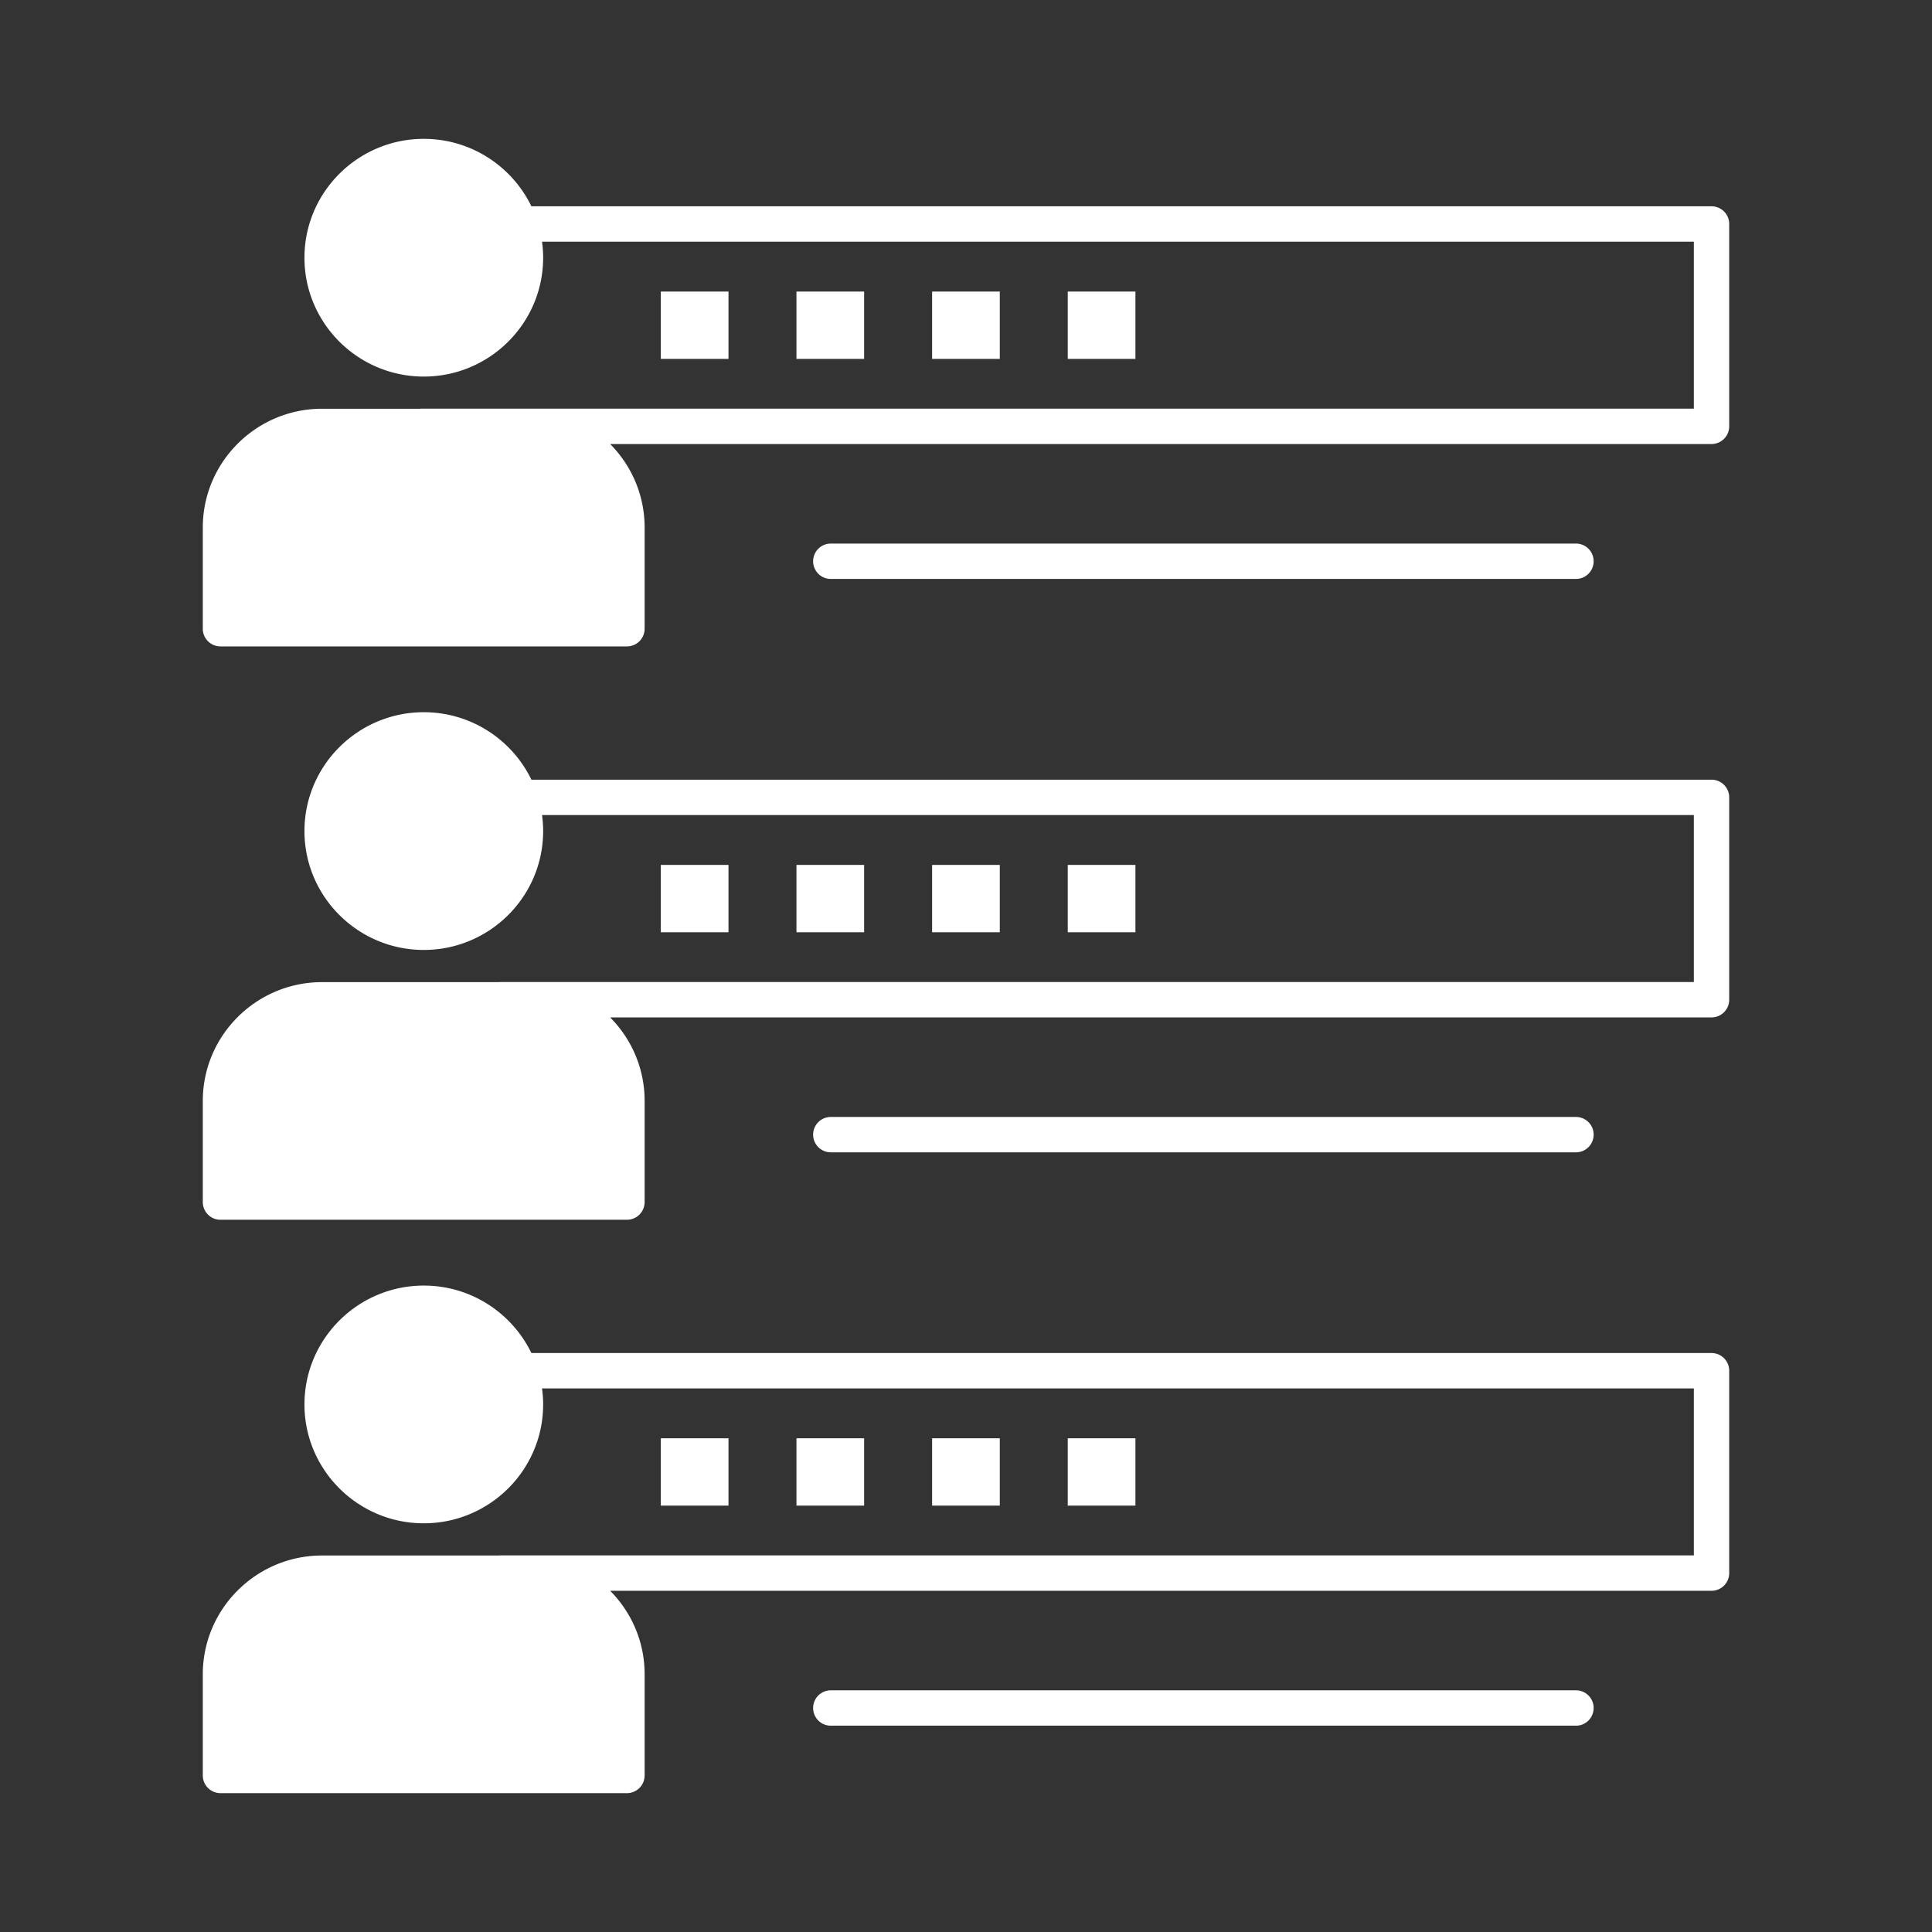
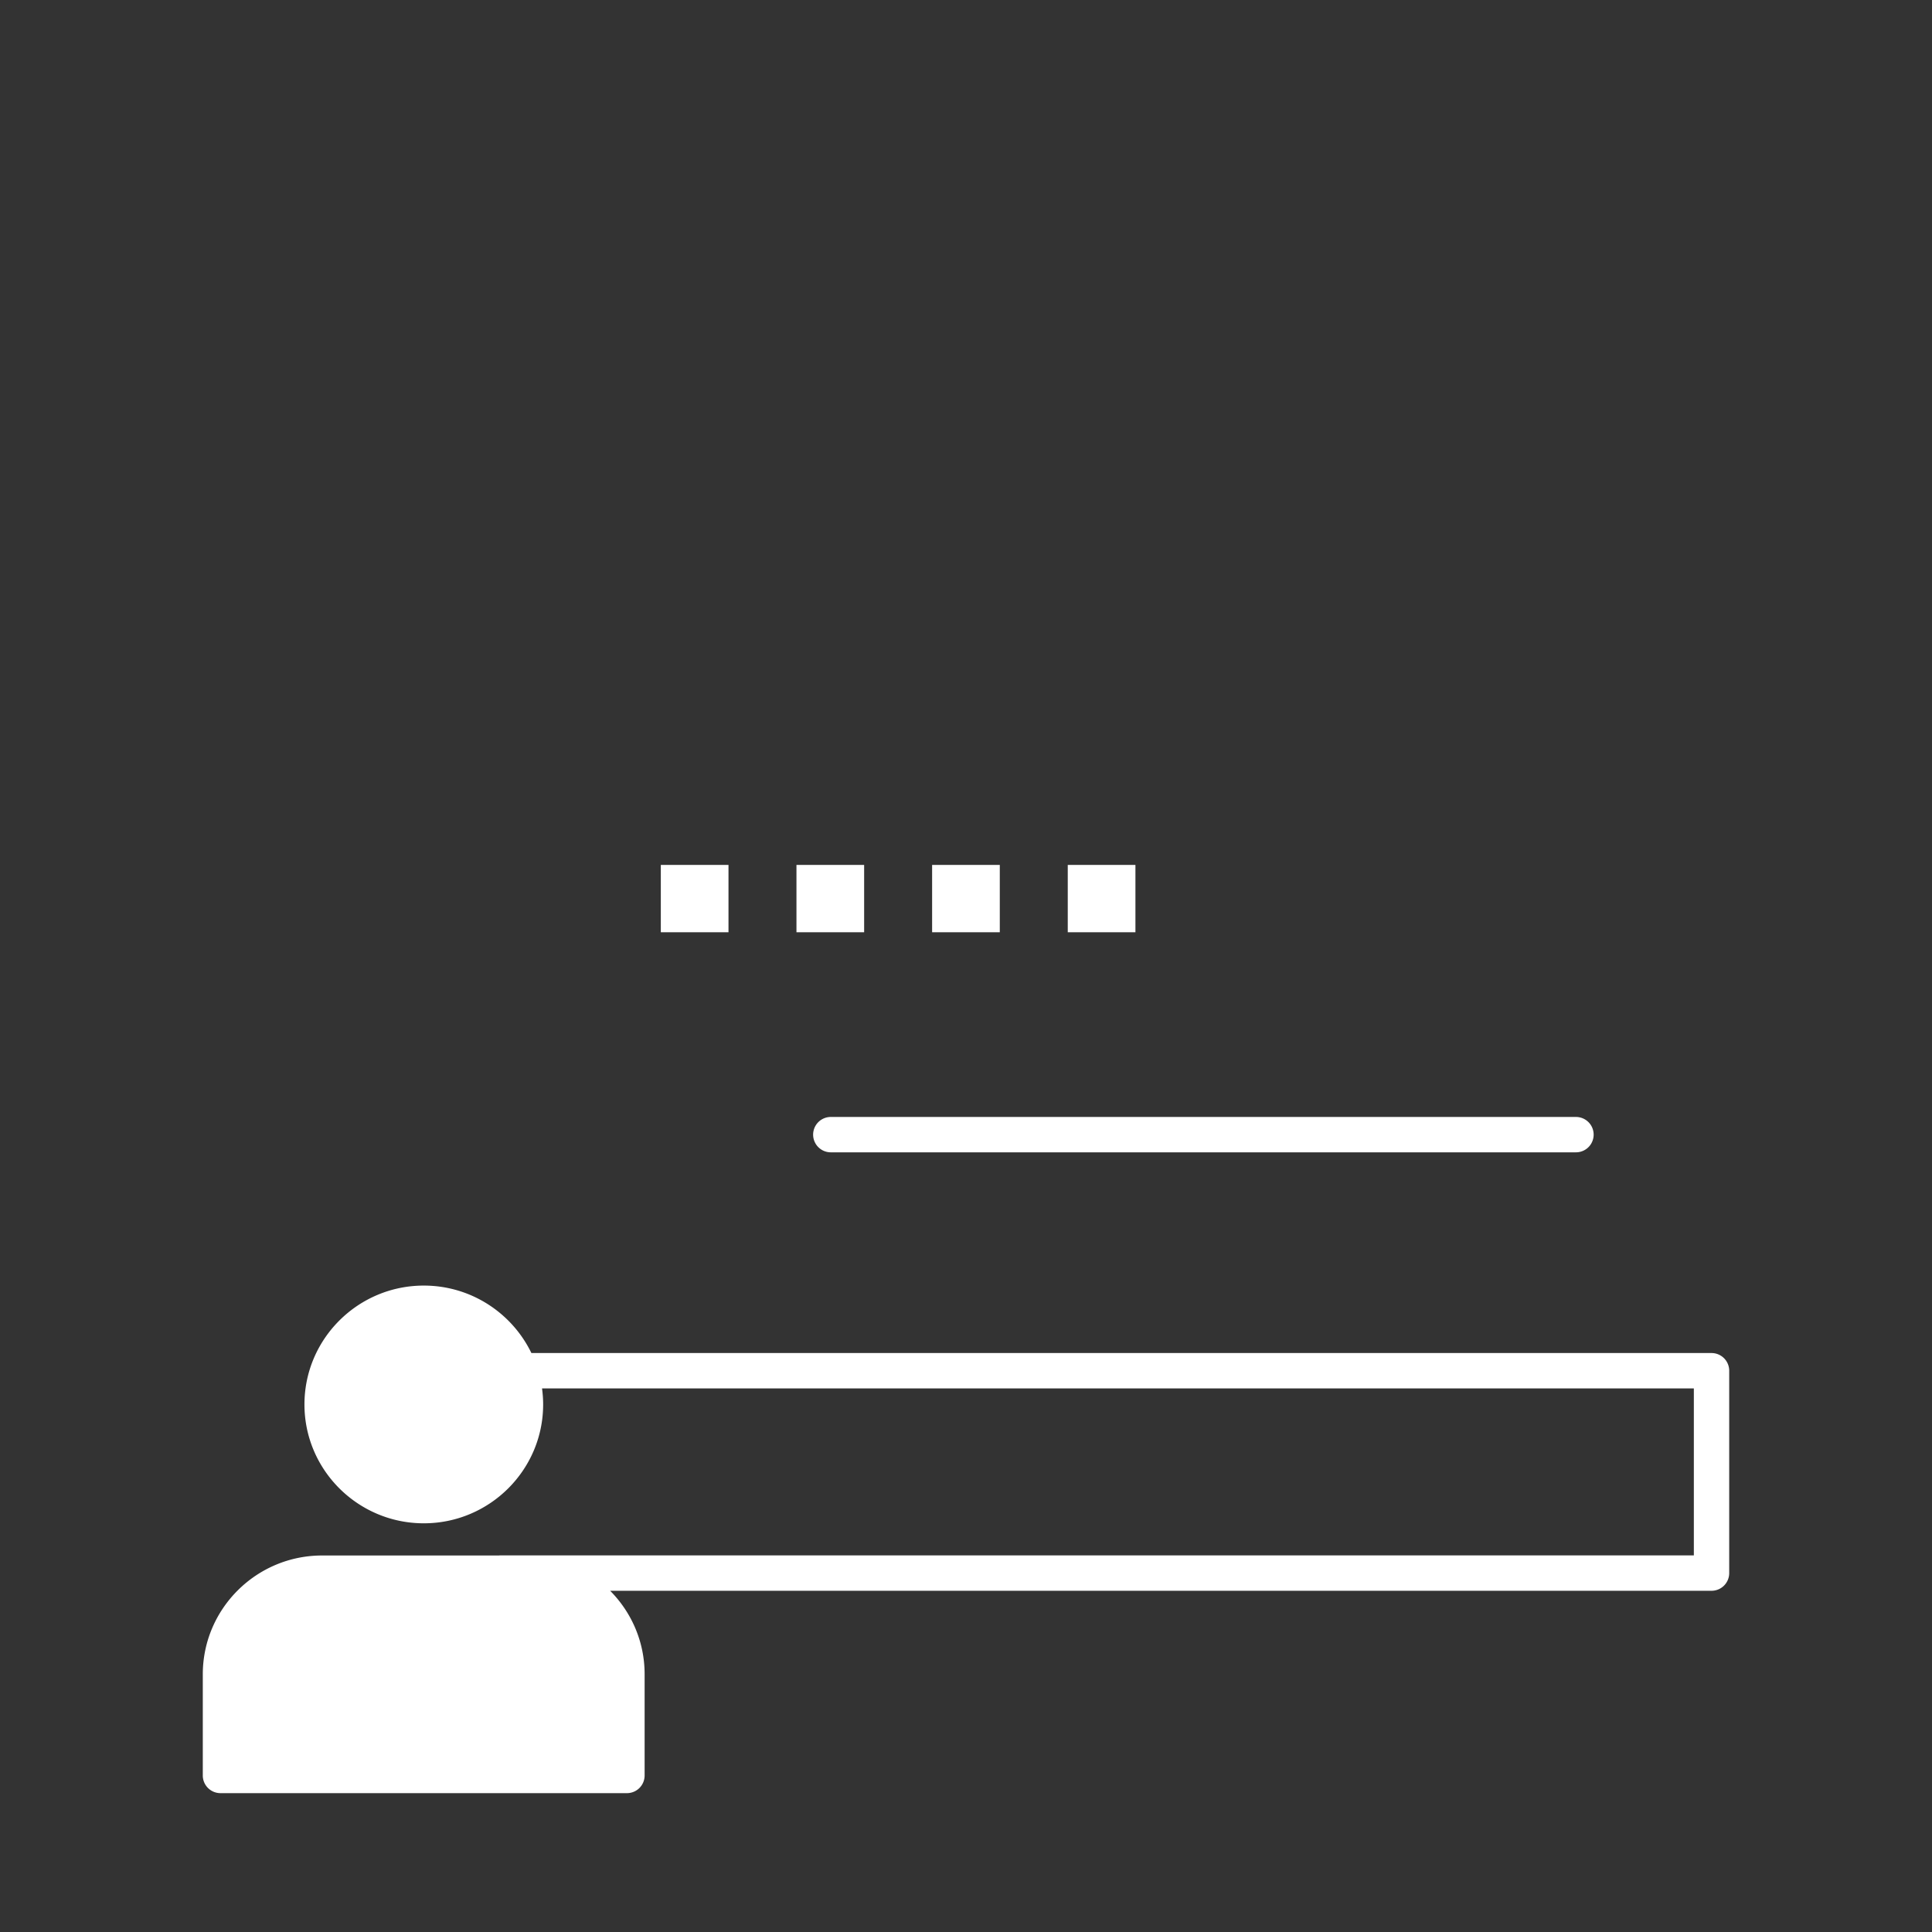
<svg xmlns="http://www.w3.org/2000/svg" viewBox="0 0 512 512" xml:space="preserve">
  <rect x="0" y="0" width="512" height="512" fill="#333333" stroke="none" />
-   <path d="M453.572 54.67H140.824c-5.111-10.564-15.971-17.872-28.513-17.872-17.44 0-31.628 14.129-31.628 31.497 0 17.369 14.188 31.5 31.628 31.5 17.439 0 31.628-14.131 31.628-31.5 0-1.443-.106-2.862-.297-4.254h305.244v44.26H111.5c-.071 0-.138.018-.208.021H85.358c-17.433 0-31.616 14.127-31.616 31.492v26.804a4.686 4.686 0 0 0 4.685 4.686h107.719a4.685 4.685 0 0 0 4.685-4.686v-26.841c0-8.61-3.493-16.419-9.137-22.105h291.878a4.686 4.686 0 0 0 4.686-4.686V59.355a4.686 4.686 0 0 0-4.686-4.685z" fill="#ffffff" class="fill-000000" />
-   <path d="M417.648 153.424a4.686 4.686 0 0 0 0-9.372h-197.57a4.687 4.687 0 0 0 0 9.372h197.57zM175.123 77.261h17.935v17.85h-17.935zM211.07 77.261h17.935v17.85H211.07zM247.02 77.261h17.936v17.85H247.02zM282.967 77.261h17.934v17.85h-17.934zM453.572 206.624H140.827c-5.11-10.569-15.972-17.88-28.516-17.88-17.44 0-31.628 14.131-31.628 31.501 0 17.369 14.188 31.501 31.628 31.501 17.439 0 31.628-14.132 31.628-31.501 0-1.442-.106-2.86-.296-4.25h305.243v44.257H132.41c-.084 0-.162.02-.245.024H85.358c-17.433 0-31.616 14.124-31.616 31.486v26.802a4.685 4.685 0 0 0 4.685 4.685h107.719a4.684 4.684 0 0 0 4.685-4.685v-26.838c0-8.609-3.494-16.419-9.14-22.104h291.881a4.686 4.686 0 0 0 4.686-4.686V211.31a4.686 4.686 0 0 0-4.686-4.686z" fill="#ffffff" class="fill-000000" />
  <path d="M417.648 305.378a4.686 4.686 0 0 0 0-9.372h-197.57a4.687 4.687 0 0 0 0 9.372h197.57zM175.123 229.21h17.935v17.851h-17.935zM211.07 229.21h17.935v17.851H211.07zM247.02 229.21h17.936v17.851H247.02zM282.967 229.21h17.934v17.851h-17.934zM453.572 358.57H140.825c-5.11-10.566-15.971-17.877-28.514-17.877-17.44 0-31.628 14.132-31.628 31.501 0 17.368 14.188 31.498 31.628 31.498 17.439 0 31.628-14.13 31.628-31.498 0-1.443-.106-2.861-.297-4.254h305.244v44.261H132.41c-.071 0-.138.019-.208.021H85.358c-17.433 0-31.616 14.127-31.616 31.491v26.804a4.686 4.686 0 0 0 4.685 4.686h107.719a4.685 4.685 0 0 0 4.685-4.686v-26.84c0-8.61-3.493-16.42-9.137-22.105h291.878a4.686 4.686 0 0 0 4.686-4.686v-53.631a4.685 4.685 0 0 0-4.686-4.685z" fill="#ffffff" class="fill-000000" />
-   <path d="M417.648 447.953h-197.57a4.687 4.687 0 0 0 0 9.372h197.57a4.686 4.686 0 0 0 0-9.372zM175.123 381.157h17.935v17.85h-17.935zM211.07 381.157h17.935v17.85H211.07zM247.02 381.157h17.936v17.85H247.02zM282.967 381.157h17.934v17.85h-17.934z" fill="#ffffff" class="fill-000000" />
</svg>